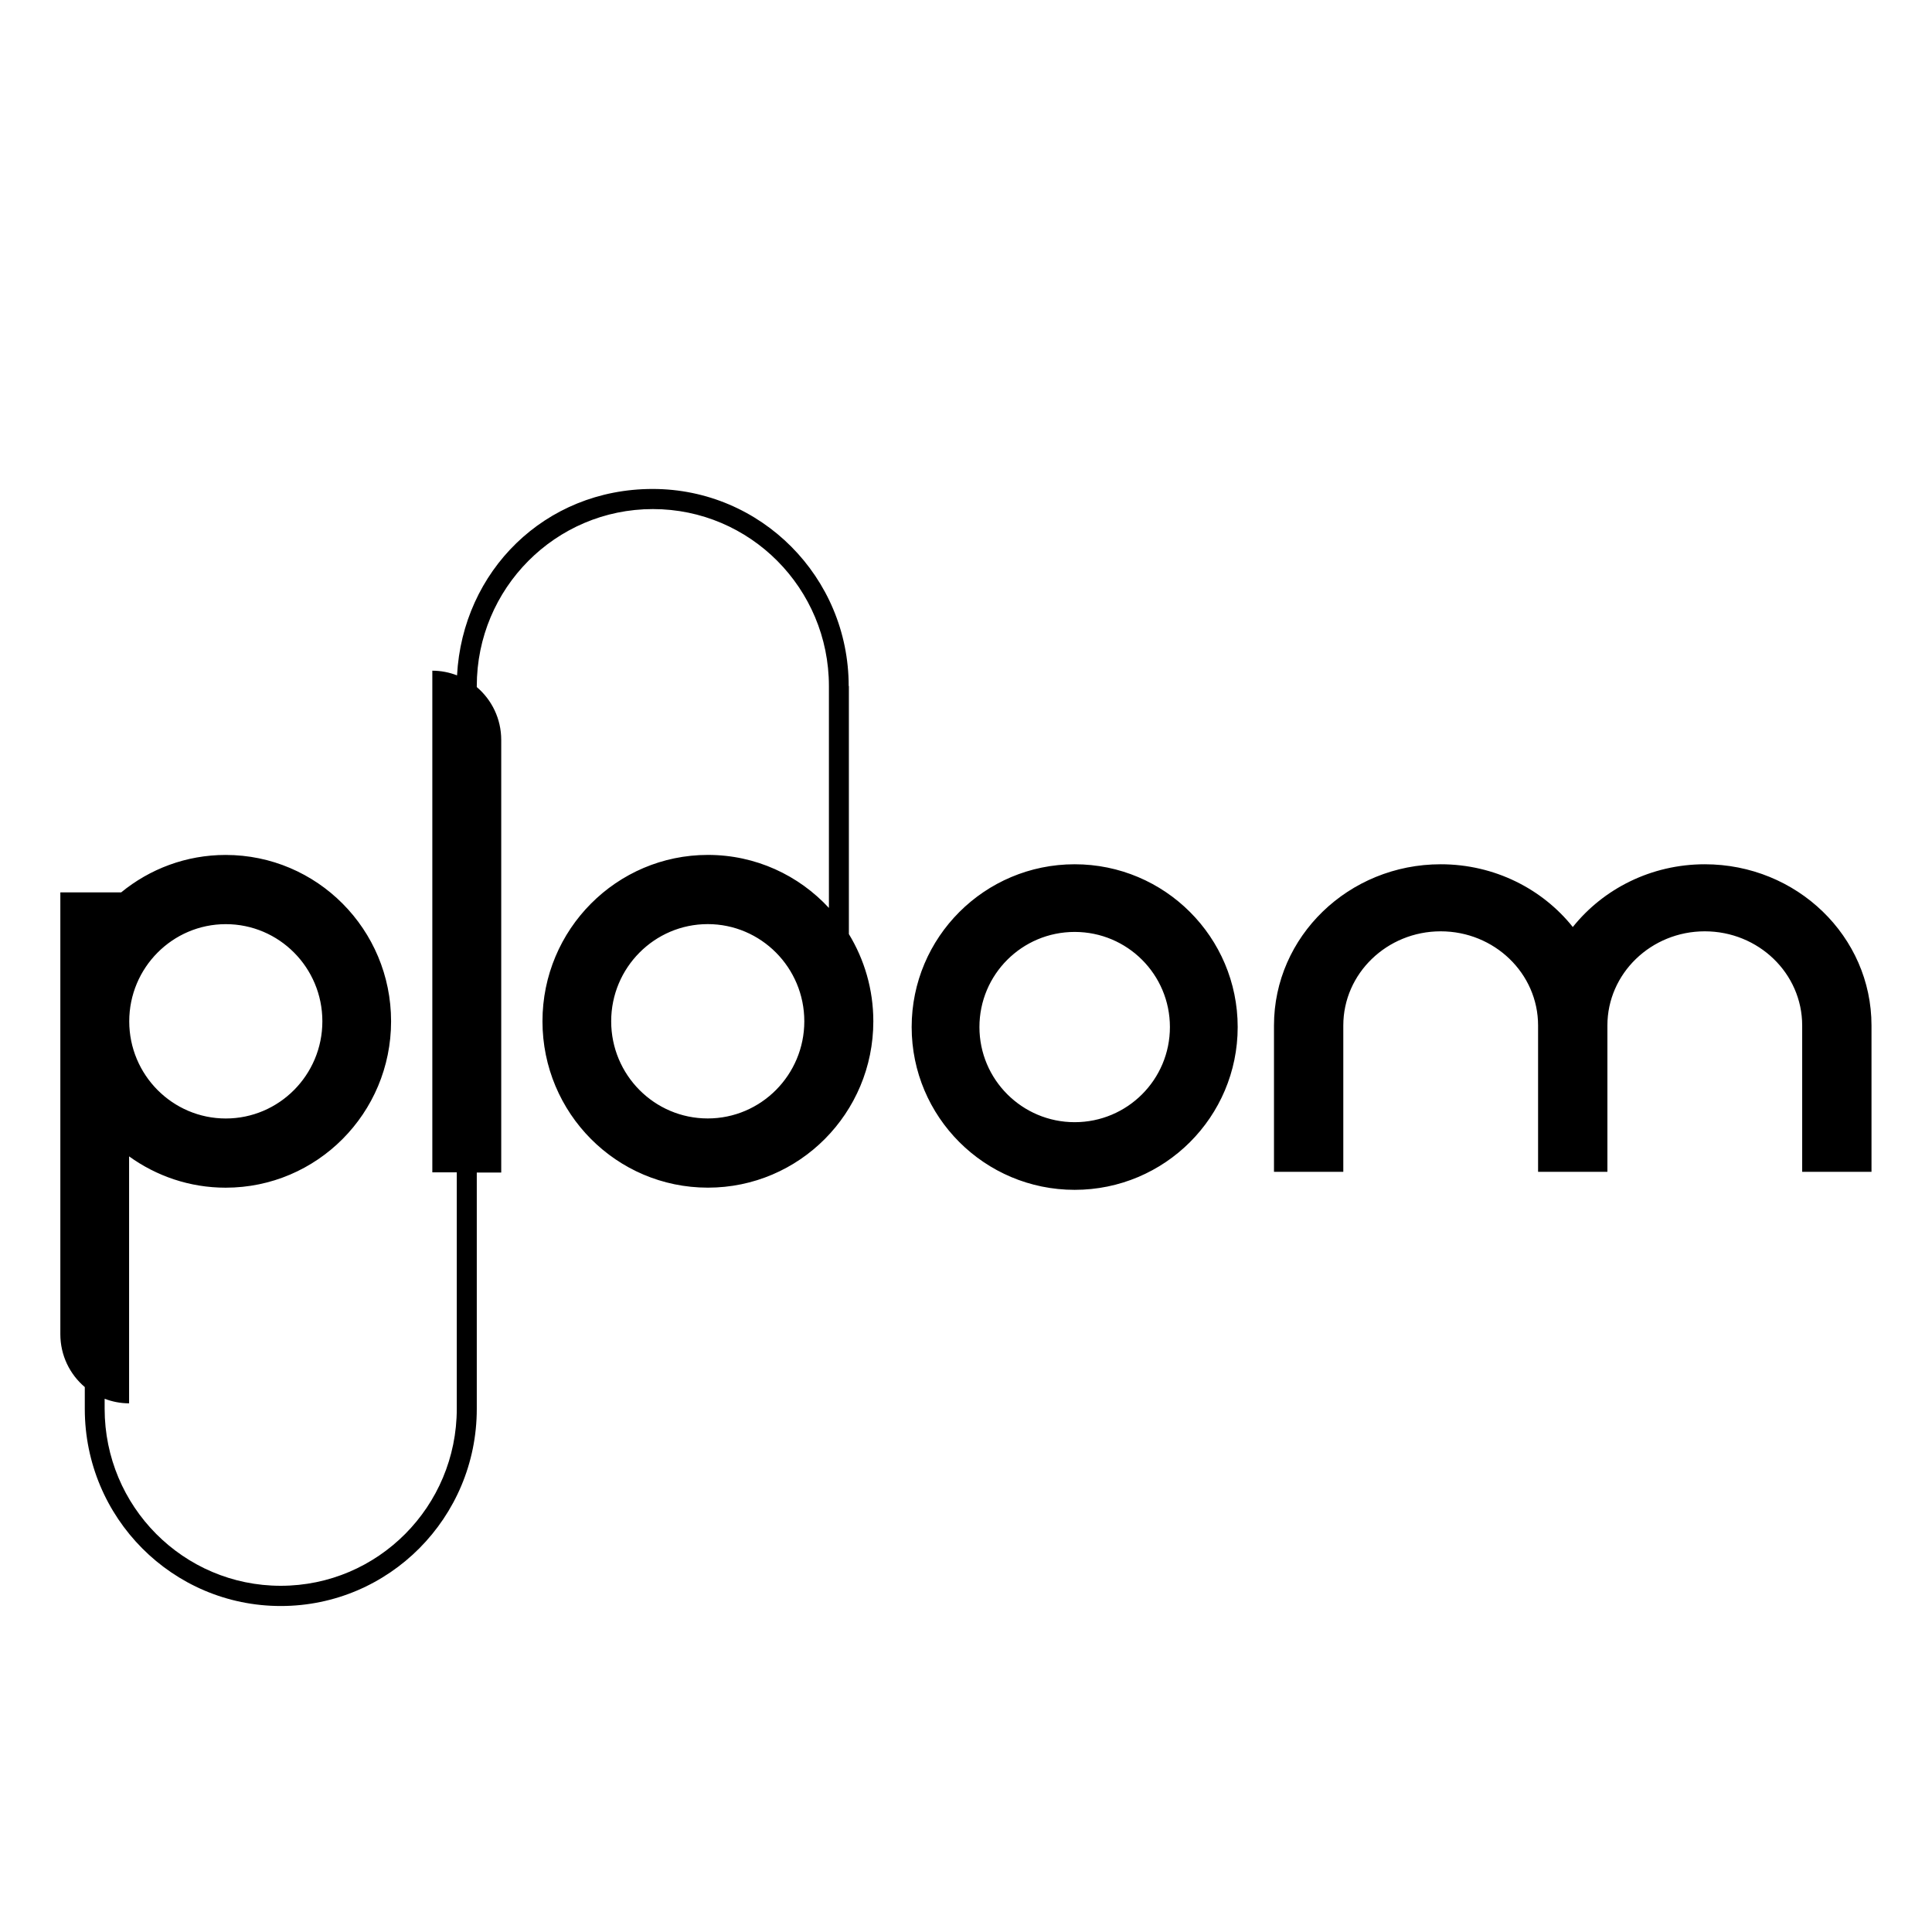
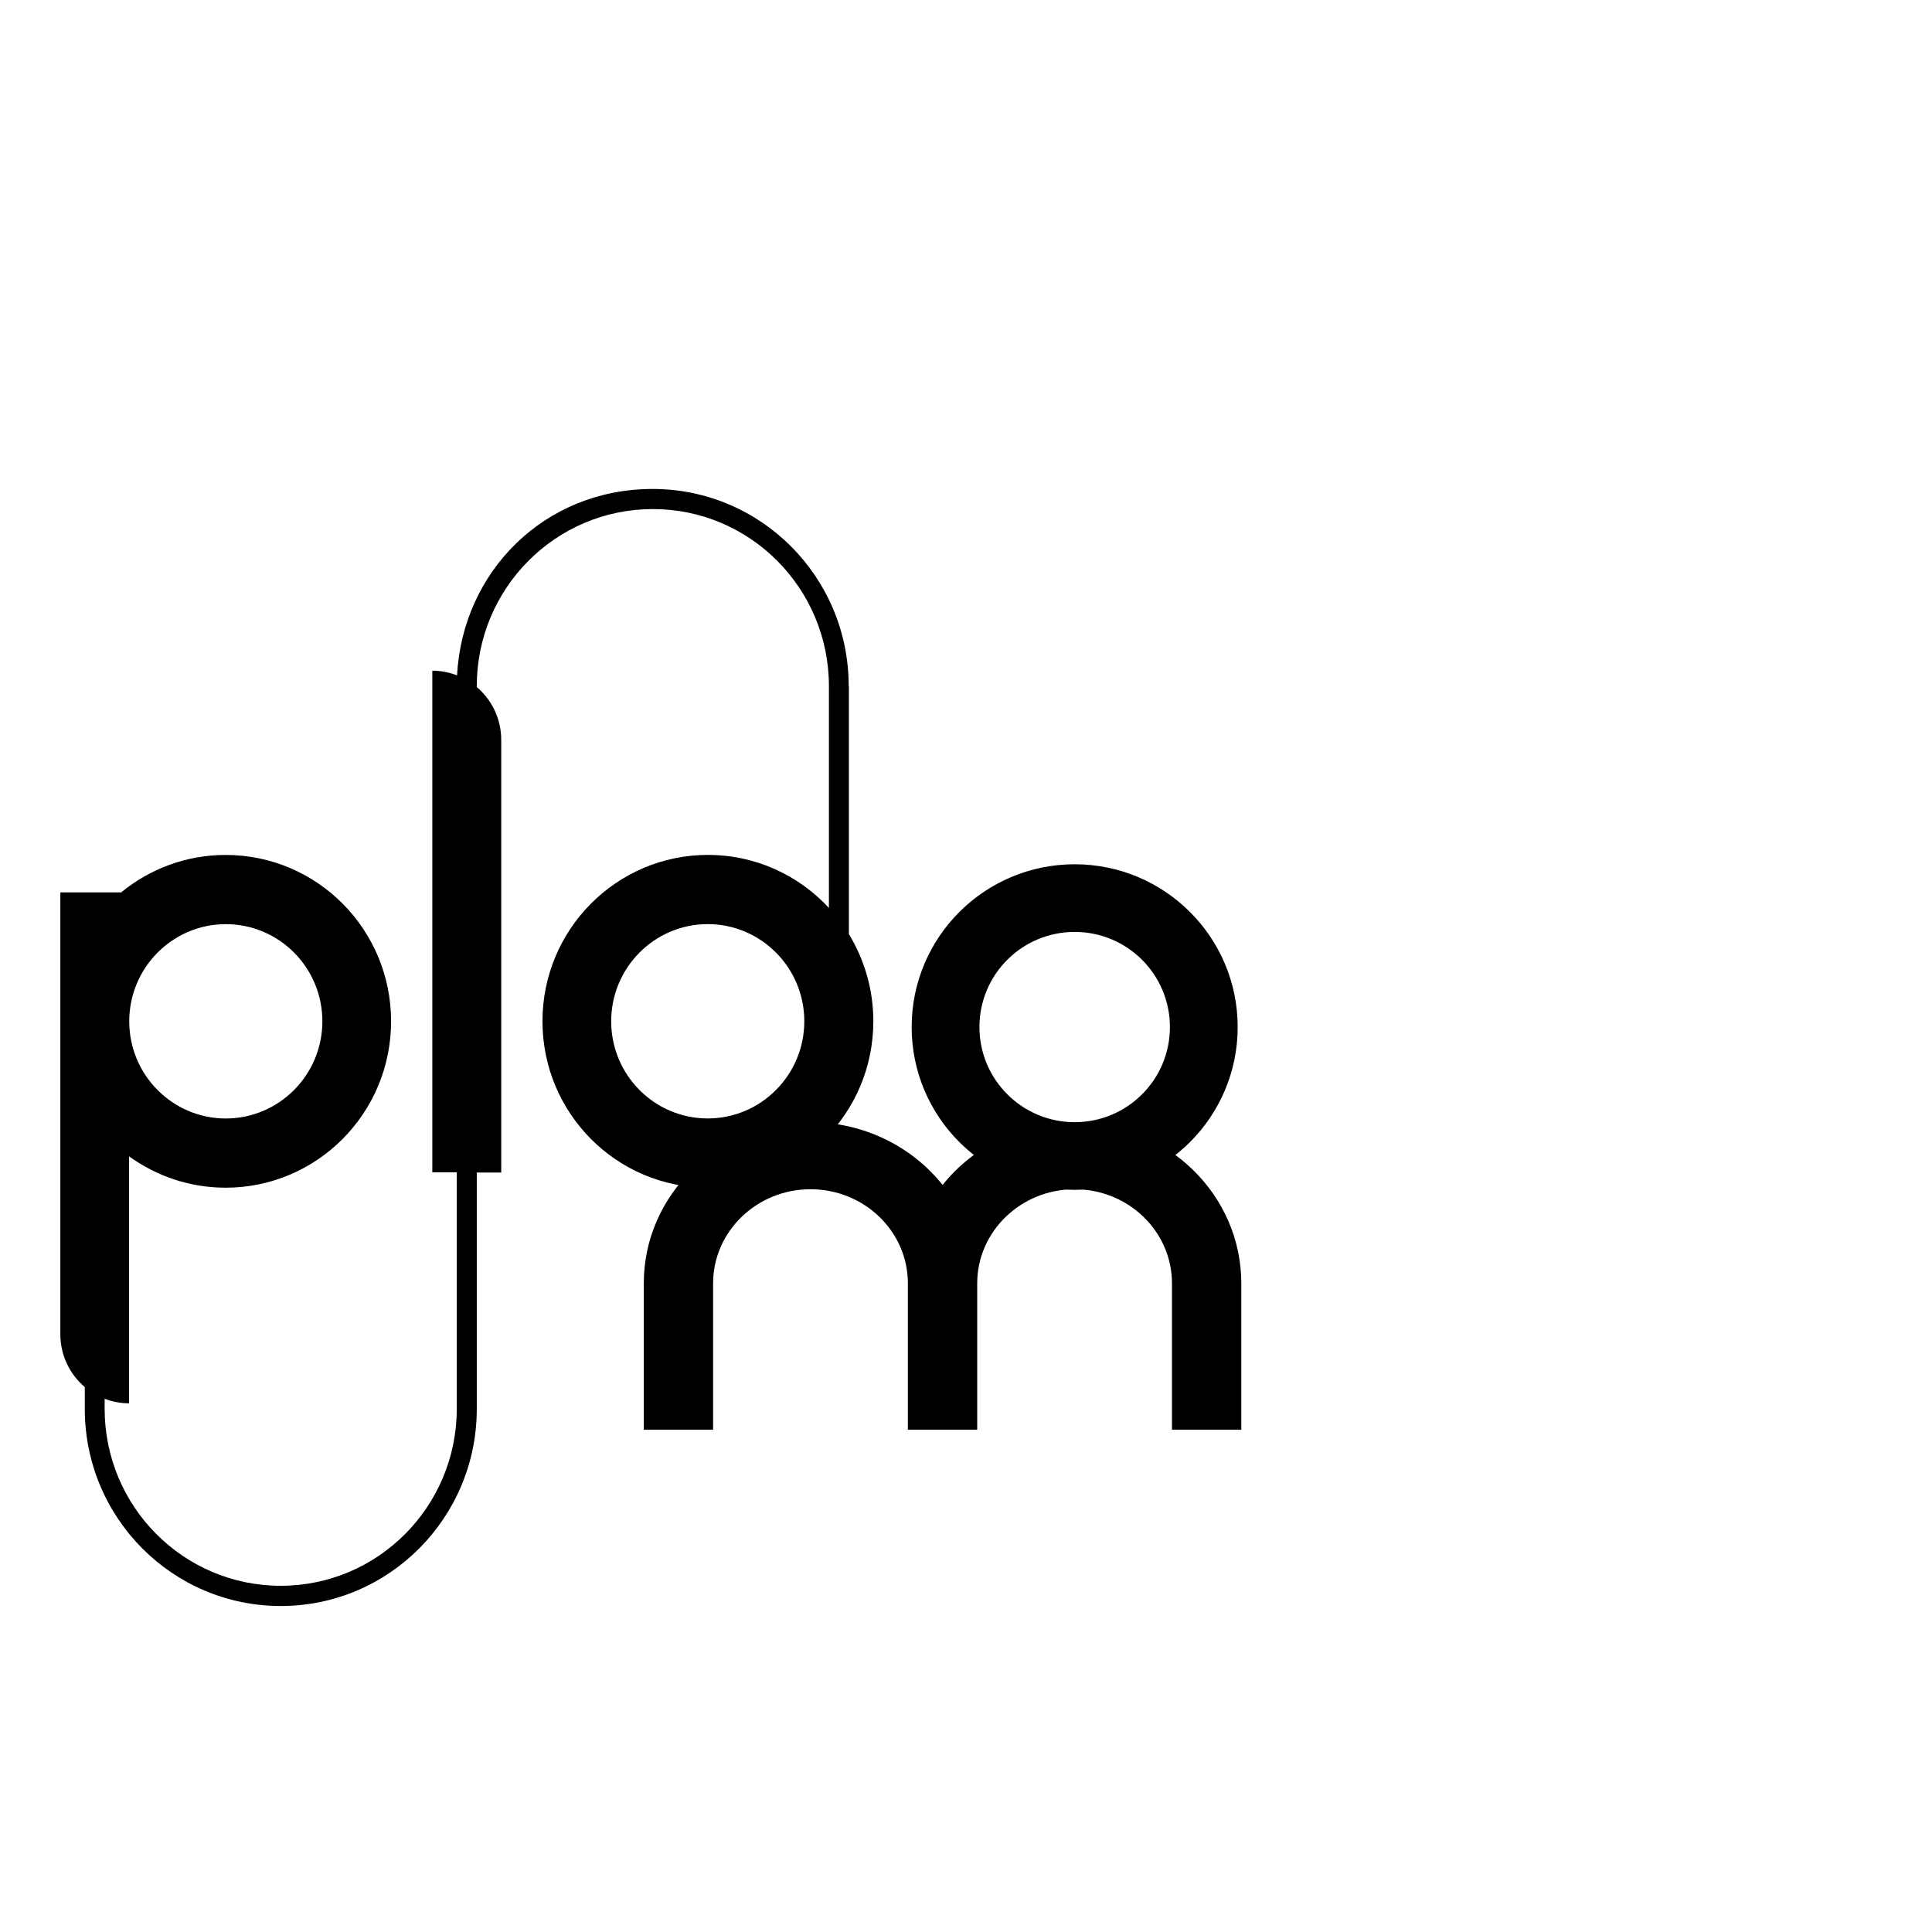
<svg xmlns="http://www.w3.org/2000/svg" version="1.1" width="512" height="512">
  <svg id="SvgjsSvg1005" viewBox="0 0 512 512">
-     <path d="M284.8,229.04c-23.87,0-43.2,19.33-43.2,43.14s19.33,43.14,43.2,43.14,43.2-19.33,43.2-43.14-19.33-43.14-43.2-43.14ZM284.8,297.39c-13.92,0-25.24-11.28-25.24-25.21s11.28-25.21,25.24-25.21,25.24,11.28,25.24,25.21-11.28,25.21-25.24,25.21ZM451.81,229.04c-14.24,0-26.92,6.52-35,16.63-8.07-10.11-20.76-16.63-35-16.63-24.41,0-44.19,19.14-44.19,42.72v38.78h18.37v-38.78c0-13.76,11.57-24.95,25.81-24.95s25.81,11.16,25.81,24.95v38.78h18.37v-38.78c0-13.76,11.57-24.95,25.81-24.95s25.81,11.16,25.81,24.95v38.78h18.37v-38.78c0-23.59-19.77-42.72-44.19-42.72ZM224.91,181.81c0-28.86-23.24-52.23-51.94-52.23s-50.38,21.87-51.85,49.4c-2.03-.79-4.26-1.24-6.55-1.24v132.94h6.48v62.65c0,25.91-20.88,46.92-46.66,46.92s-46.66-21.01-46.66-46.92v-2.64c2,.76,4.2,1.21,6.48,1.21v-65.45c7.22,5.21,16.05,8.3,25.59,8.3,24.22,0,43.84-19.74,43.84-44.09s-19.61-44.09-43.84-44.09c-10.49,0-20.12,3.72-27.69,9.92h-16.12v117.08c0,5.63,2.51,10.65,6.48,14.02v5.79c0,28.86,23.24,52.23,51.94,52.23s51.94-23.4,51.94-52.23v-62.65h6.48v-114.63c0-5.63-2.51-10.65-6.48-14.02v-.25c0-25.91,20.88-46.92,46.66-46.92s46.66,21.01,46.66,46.92v58.78h0c-8.01-8.65-19.39-14.05-32.07-14.05-24.19,0-43.84,19.74-43.84,44.09s19.61,44.09,43.84,44.09,43.84-19.74,43.84-44.09c0-8.46-2.38-16.37-6.48-23.11v-65.74l-.06.03ZM59.84,244.91c14.15,0,25.59,11.54,25.59,25.75s-11.48,25.75-25.59,25.75-25.59-11.54-25.59-25.75,11.48-25.75,25.59-25.75ZM187.56,296.4c-14.15,0-25.59-11.54-25.59-25.75s11.48-25.75,25.59-25.75,25.59,11.54,25.59,25.75-11.48,25.75-25.59,25.75Z" fill="#000" stroke-width="0" />
+     <path d="M284.8,229.04c-23.87,0-43.2,19.33-43.2,43.14s19.33,43.14,43.2,43.14,43.2-19.33,43.2-43.14-19.33-43.14-43.2-43.14ZM284.8,297.39c-13.92,0-25.24-11.28-25.24-25.21s11.28-25.21,25.24-25.21,25.24,11.28,25.24,25.21-11.28,25.21-25.24,25.21Zc-14.24,0-26.92,6.52-35,16.63-8.07-10.11-20.76-16.63-35-16.63-24.41,0-44.19,19.14-44.19,42.72v38.78h18.37v-38.78c0-13.76,11.57-24.95,25.81-24.95s25.81,11.16,25.81,24.95v38.78h18.37v-38.78c0-13.76,11.57-24.95,25.81-24.95s25.81,11.16,25.81,24.95v38.78h18.37v-38.78c0-23.59-19.77-42.72-44.19-42.72ZM224.91,181.81c0-28.86-23.24-52.23-51.94-52.23s-50.38,21.87-51.85,49.4c-2.03-.79-4.26-1.24-6.55-1.24v132.94h6.48v62.65c0,25.91-20.88,46.92-46.66,46.92s-46.66-21.01-46.66-46.92v-2.64c2,.76,4.2,1.21,6.48,1.21v-65.45c7.22,5.21,16.05,8.3,25.59,8.3,24.22,0,43.84-19.74,43.84-44.09s-19.61-44.09-43.84-44.09c-10.49,0-20.12,3.72-27.69,9.92h-16.12v117.08c0,5.63,2.51,10.65,6.48,14.02v5.79c0,28.86,23.24,52.23,51.94,52.23s51.94-23.4,51.94-52.23v-62.65h6.48v-114.63c0-5.63-2.51-10.65-6.48-14.02v-.25c0-25.91,20.88-46.92,46.66-46.92s46.66,21.01,46.66,46.92v58.78h0c-8.01-8.65-19.39-14.05-32.07-14.05-24.19,0-43.84,19.74-43.84,44.09s19.61,44.09,43.84,44.09,43.84-19.74,43.84-44.09c0-8.46-2.38-16.37-6.48-23.11v-65.74l-.06.03ZM59.84,244.91c14.15,0,25.59,11.54,25.59,25.75s-11.48,25.75-25.59,25.75-25.59-11.54-25.59-25.75,11.48-25.75,25.59-25.75ZM187.56,296.4c-14.15,0-25.59-11.54-25.59-25.75s11.48-25.75,25.59-25.75,25.59,11.54,25.59,25.75-11.48,25.75-25.59,25.75Z" fill="#000" stroke-width="0" />
  </svg>
  <style>@media (prefers-color-scheme: light) { :root { filter: none; } }
@media (prefers-color-scheme: dark) { :root { filter: none; } }
</style>
</svg>